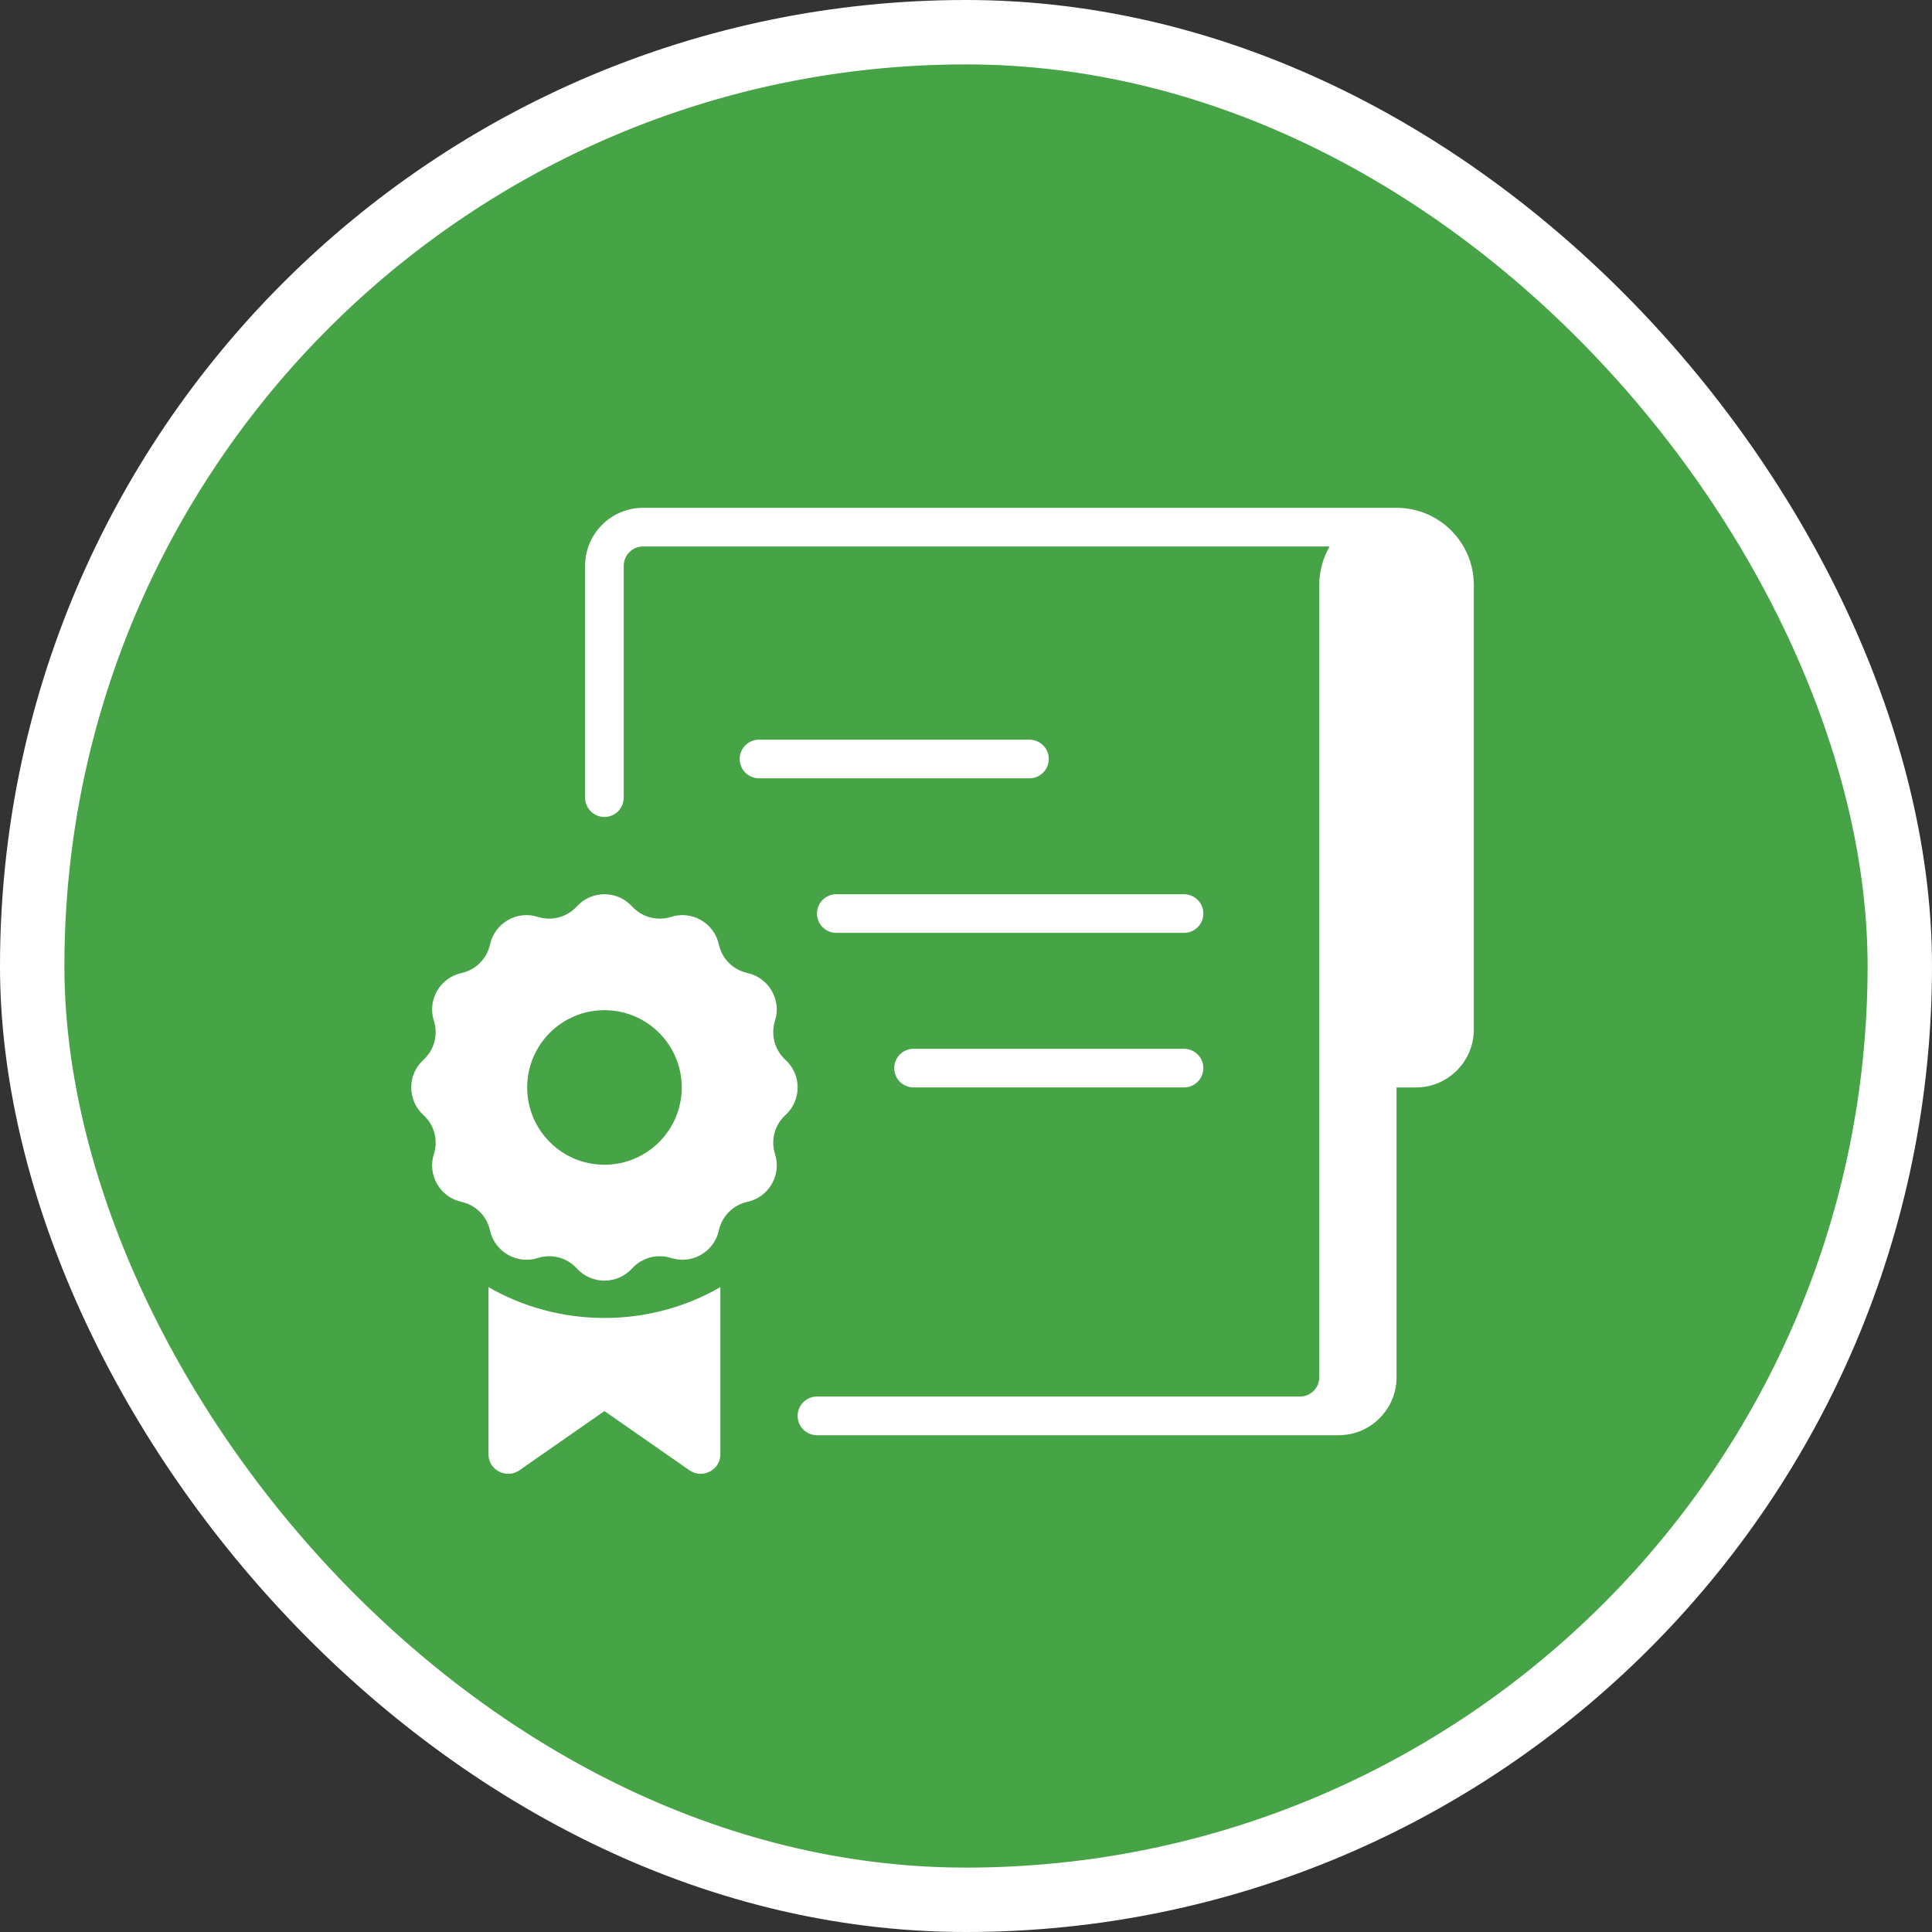
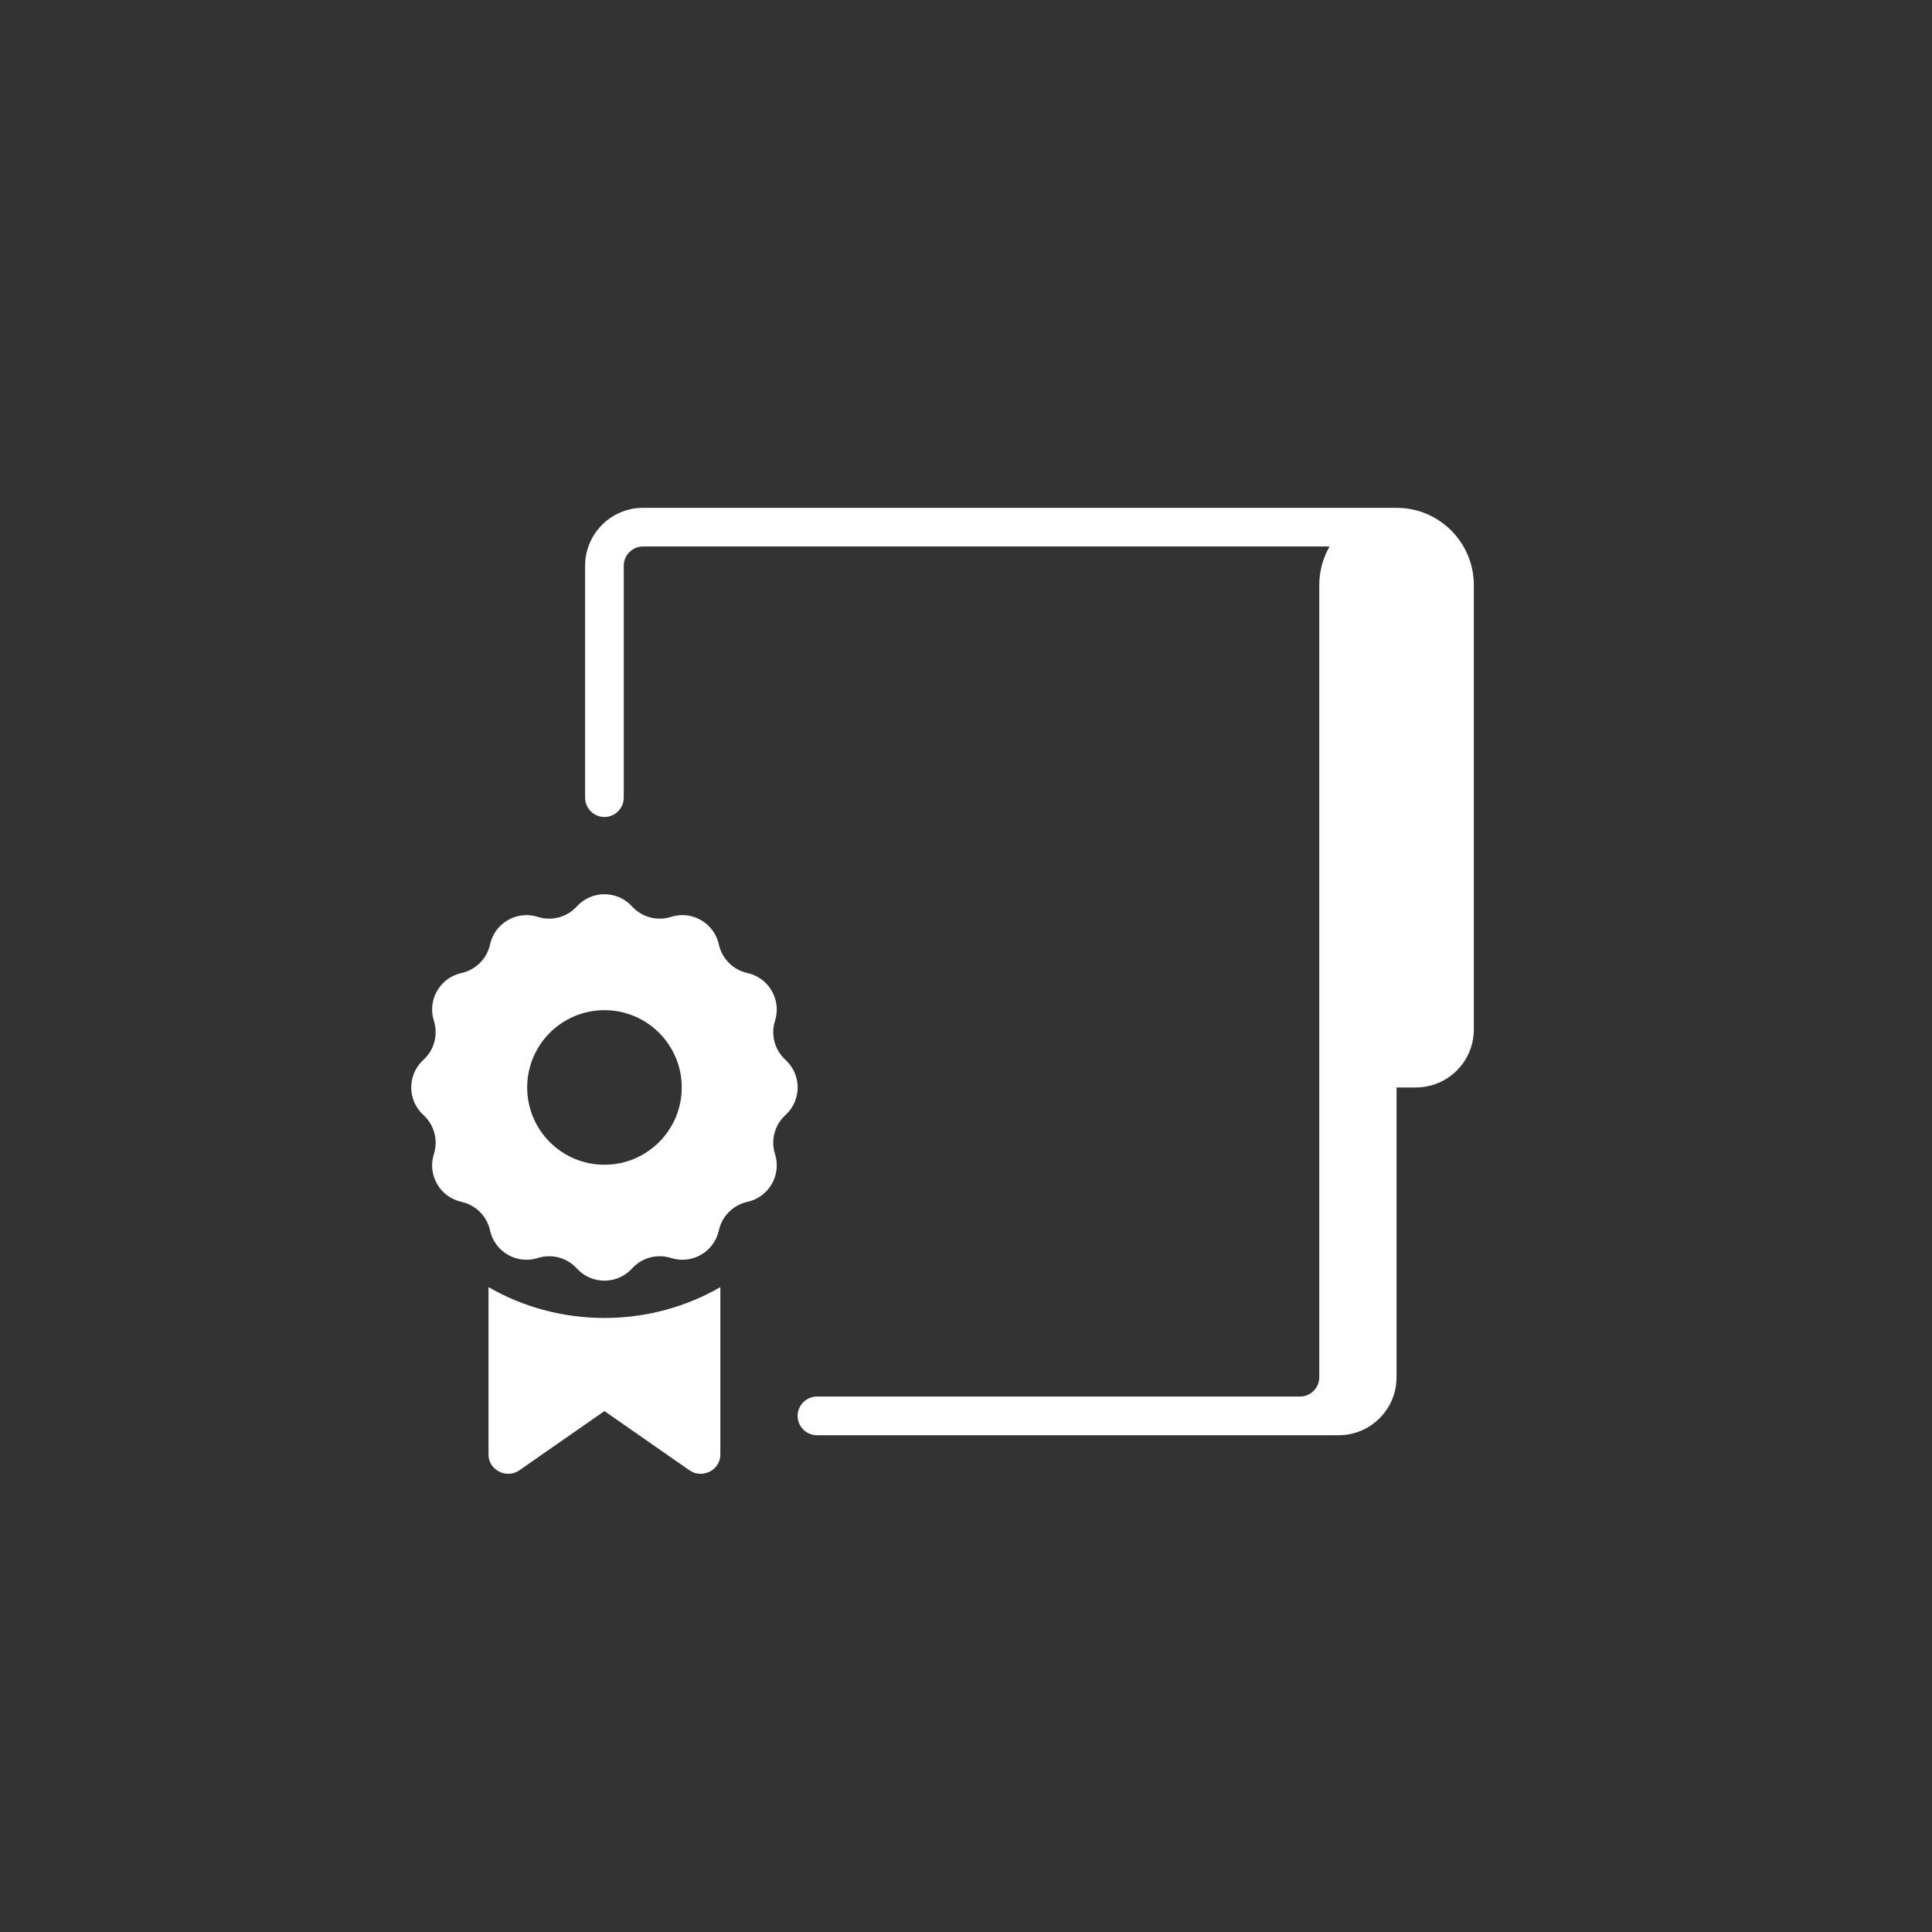
<svg xmlns="http://www.w3.org/2000/svg" width="60" height="60" viewBox="0 0 60 60" fill="none">
  <rect x="0" y="0" width="60" height="60" fill="#333333" stroke="none" />
-   <rect x="1" y="1" width="58" height="58" rx="29" fill="#46A346" stroke="white" stroke-width="2" />
  <path d="M19.971 15.771C18.977 15.771 18.171 16.577 18.171 17.572V24.771C18.171 25.103 18.44 25.372 18.771 25.372C19.103 25.372 19.371 25.103 19.371 24.771V17.572C19.371 17.24 19.64 16.971 19.971 16.971H41.292C41.088 17.325 40.971 17.734 40.971 18.172V42.772C40.971 43.103 40.703 43.371 40.371 43.371H25.371C25.04 43.371 24.771 43.64 24.771 43.971C24.771 44.303 25.04 44.572 25.371 44.572H41.571C42.566 44.572 43.371 43.766 43.371 42.772V33.772H43.971C44.965 33.772 45.771 32.966 45.771 31.971V18.172C45.771 16.846 44.697 15.771 43.371 15.771H19.971Z" fill="white" />
  <path fill-rule="evenodd" clip-rule="evenodd" d="M17.914 28.15C18.374 27.645 19.169 27.645 19.629 28.15C19.935 28.485 20.407 28.612 20.839 28.475C21.49 28.267 22.179 28.665 22.325 29.332C22.422 29.775 22.768 30.121 23.211 30.218C23.878 30.364 24.276 31.053 24.068 31.704C23.931 32.136 24.057 32.608 24.393 32.914C24.898 33.374 24.898 34.169 24.393 34.629C24.057 34.935 23.931 35.407 24.068 35.839C24.276 36.49 23.878 37.179 23.211 37.325C22.768 37.422 22.422 37.768 22.325 38.211C22.179 38.878 21.49 39.276 20.839 39.068C20.407 38.931 19.935 39.057 19.629 39.393C19.169 39.898 18.374 39.898 17.914 39.393C17.608 39.057 17.136 38.931 16.704 39.068C16.053 39.276 15.364 38.878 15.218 38.211C15.121 37.768 14.775 37.422 14.332 37.325C13.665 37.179 13.267 36.49 13.475 35.839C13.612 35.407 13.486 34.935 13.15 34.629C12.645 34.169 12.645 33.374 13.15 32.914C13.486 32.608 13.612 32.136 13.475 31.704C13.267 31.053 13.665 30.364 14.332 30.218C14.775 30.121 15.121 29.775 15.218 29.332C15.364 28.665 16.053 28.267 16.704 28.475C17.136 28.612 17.608 28.485 17.914 28.15ZM18.771 36.172C20.097 36.172 21.172 35.097 21.172 33.772C21.172 32.446 20.097 31.372 18.771 31.372C17.446 31.372 16.372 32.446 16.372 33.772C16.372 35.097 17.446 36.172 18.771 36.172Z" fill="white" />
  <path d="M22.371 39.973C21.318 40.582 20.075 40.931 18.771 40.931C17.467 40.931 16.224 40.582 15.171 39.973V45.173C15.171 45.65 15.723 45.934 16.119 45.669L18.771 43.822L21.423 45.669C21.82 45.934 22.371 45.65 22.371 45.173V39.973Z" fill="white" />
-   <path d="M36.772 28.971C37.103 28.971 37.371 28.703 37.371 28.372C37.371 28.04 37.103 27.771 36.772 27.771H25.971C25.64 27.771 25.372 28.04 25.372 28.372C25.372 28.703 25.64 28.971 25.971 28.971H36.772Z" fill="white" />
-   <path d="M31.971 24.171C32.303 24.171 32.571 23.903 32.571 23.571C32.571 23.24 32.303 22.971 31.971 22.971H23.571C23.24 22.971 22.971 23.24 22.971 23.571C22.971 23.903 23.24 24.171 23.571 24.171H31.971Z" fill="white" />
-   <path d="M36.772 33.771C37.103 33.771 37.371 33.503 37.371 33.171C37.371 32.84 37.103 32.571 36.772 32.571H28.372C28.04 32.571 27.771 32.84 27.771 33.171C27.771 33.503 28.04 33.771 28.372 33.771H36.772Z" fill="white" />
</svg>